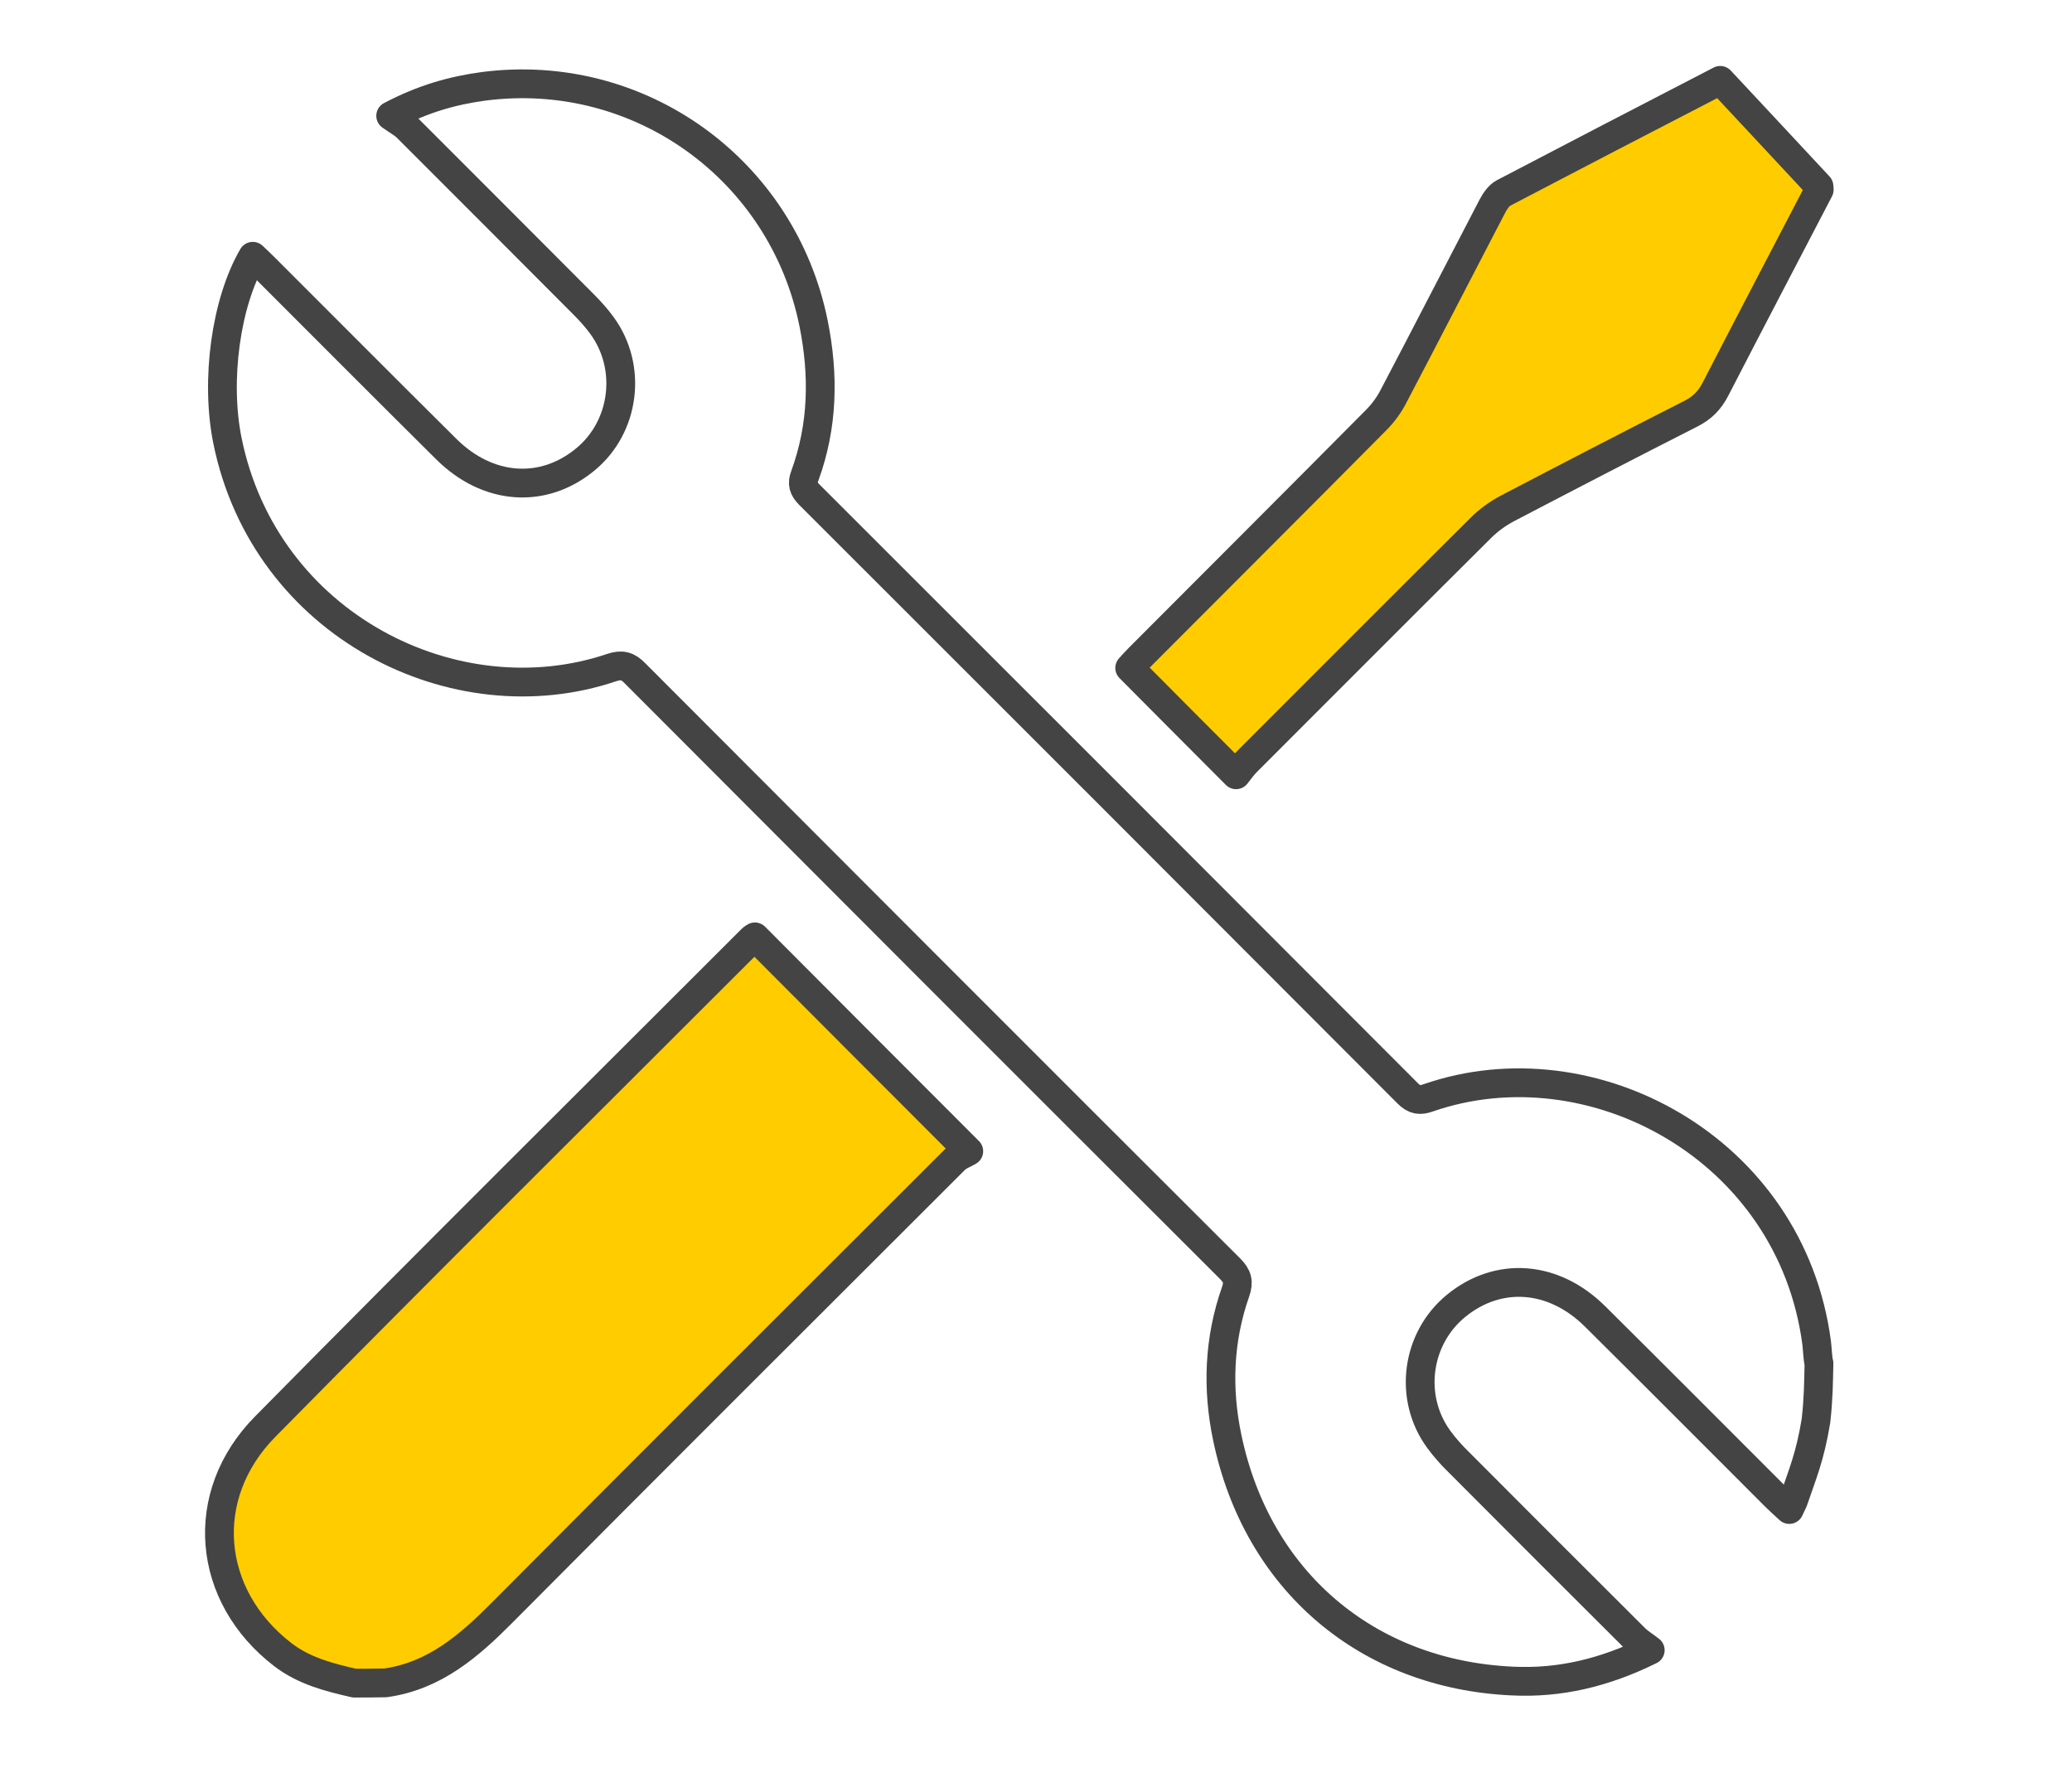
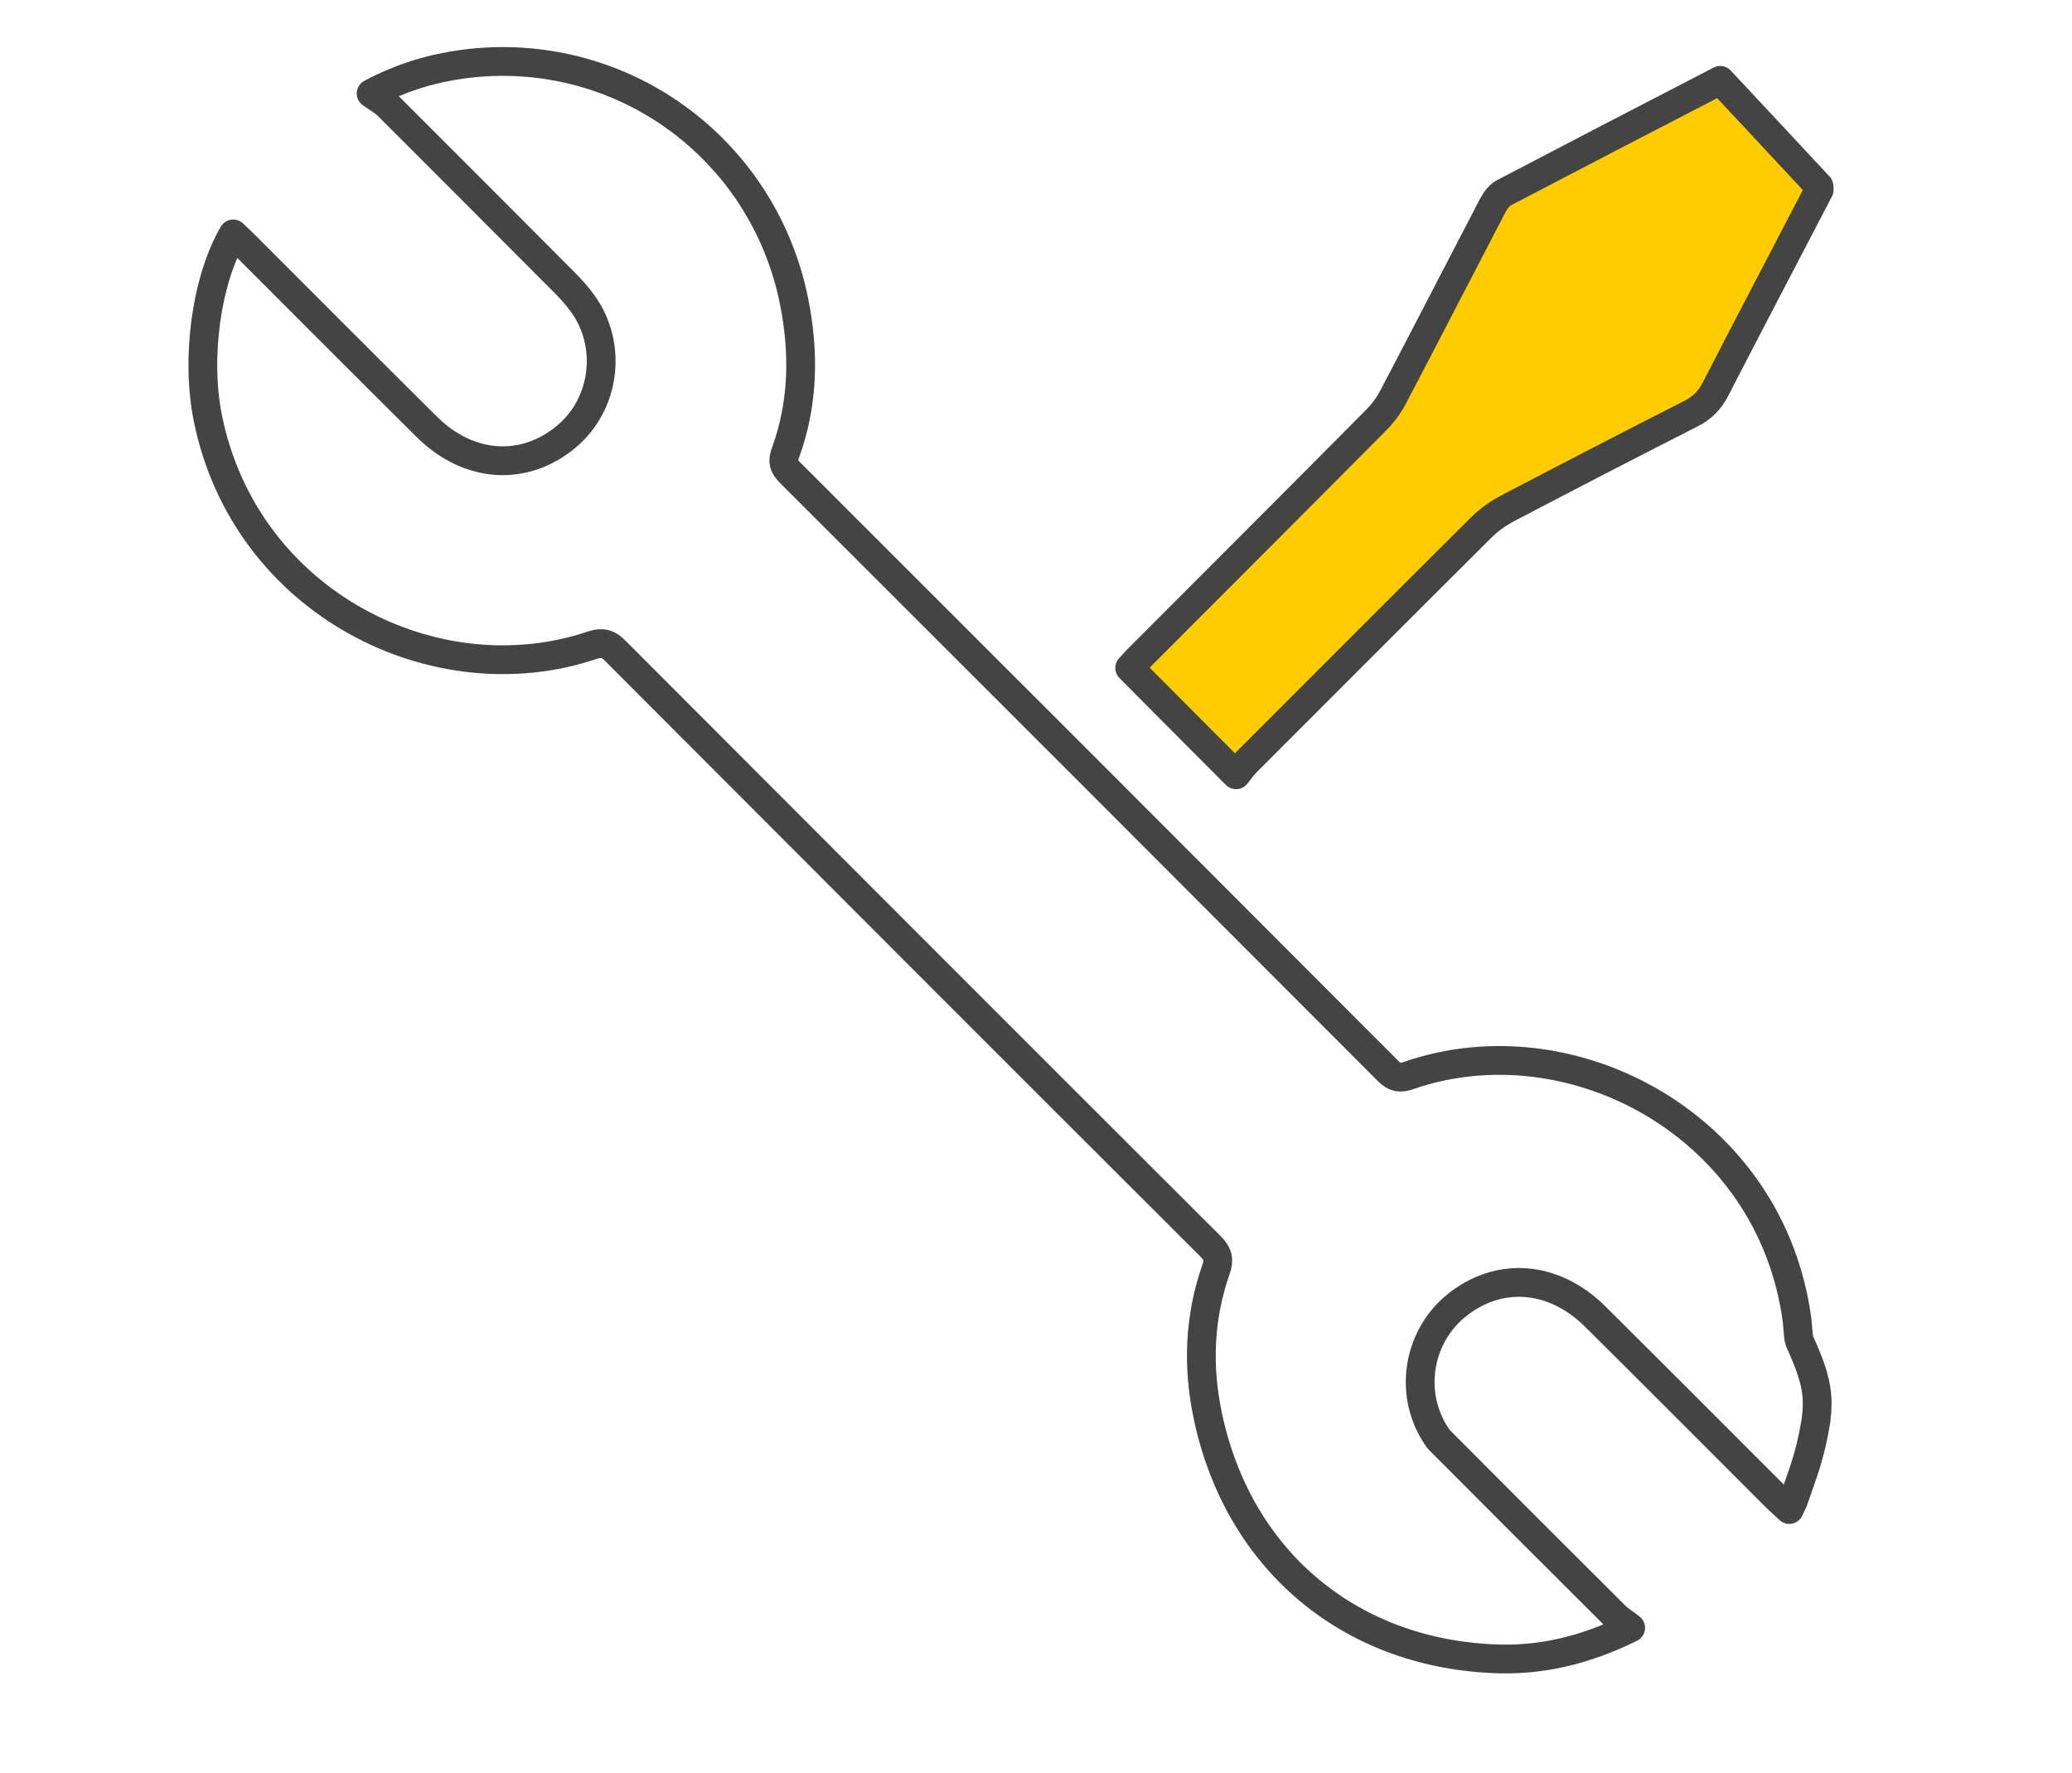
<svg xmlns="http://www.w3.org/2000/svg" version="1.1" id="Ebene_1" x="0px" y="0px" width="90px" height="77px" viewBox="0 0 90 77" style="enable-background:new 0 0 90 77;" xml:space="preserve">
  <style type="text/css">
	.st0{fill:none;stroke:#444444;stroke-width:1.25;stroke-linecap:round;stroke-linejoin:round;stroke-miterlimit:10;}
	.st1{fill:#FFCC00;stroke:#444444;stroke-width:1.25;stroke-linecap:round;stroke-linejoin:round;stroke-miterlimit:10;}
</style>
  <g id="nIto8S_1_">
    <g>
-       <path class="st0" d="M78.88,61.7c-0.26,1.59-0.6,2.35-0.94,3.36c-0.04,0.15-0.13,0.29-0.22,0.5c-0.21-0.19-0.38-0.35-0.56-0.52    c-2.62-2.62-5.24-5.25-7.87-7.86c-1.81-1.8-4.21-1.97-6.05-0.46c-1.73,1.42-2.07,3.99-0.74,5.8c0.25,0.34,0.54,0.67,0.85,0.97    c2.55,2.56,5.11,5.12,7.67,7.67c0.17,0.17,0.39,0.3,0.66,0.51c-2.01,0.99-3.95,1.44-5.99,1.34c-6.32-0.29-11.08-4.36-12.38-10.56    c-0.45-2.14-0.37-4.27,0.36-6.35c0.15-0.42,0.08-0.68-0.24-1c-8.63-8.61-17.24-17.23-25.85-25.86c-0.31-0.32-0.57-0.39-1-0.25    c-6.79,2.3-15.07-1.82-16.7-9.85c-0.53-2.62-0.07-6,1.1-8.01c0.18,0.17,0.36,0.34,0.53,0.51c2.62,2.62,5.24,5.25,7.87,7.86    c1.81,1.8,4.21,1.97,6.05,0.45c1.72-1.42,2.04-4,0.72-5.81c-0.24-0.33-0.51-0.63-0.8-0.92c-2.55-2.56-5.11-5.12-7.67-7.68    c-0.17-0.17-0.4-0.29-0.71-0.51c1.41-0.74,2.69-1.1,4.03-1.28c6.76-0.88,12.99,3.6,14.34,10.3c0.45,2.24,0.41,4.45-0.38,6.61    c-0.13,0.34-0.07,0.56,0.2,0.83c8.67,8.66,17.34,17.33,25.99,26c0.29,0.29,0.53,0.32,0.89,0.19c7.07-2.45,15.76,2.18,16.87,10.65    c0.02,0.13,0.05,0.76,0.1,0.88C78.99,60.04,78.99,60.71,78.88,61.7z" />
-       <path class="st1" d="M15.39,73.1c-1.1-0.25-2.19-0.53-3.11-1.24c-3.3-2.54-3.72-6.9-0.76-9.9c7-7.1,14.08-14.12,21.13-21.17    c0.05-0.05,0.11-0.08,0.14-0.1c3.04,3.05,6.07,6.09,9.29,9.31c-0.18,0.11-0.45,0.2-0.63,0.39c-6.54,6.53-13.09,13.06-19.61,19.62    c-1.46,1.47-2.96,2.78-5.1,3.08C16.3,73.1,15.85,73.1,15.39,73.1z" />
+       <path class="st0" d="M78.88,61.7c-0.26,1.59-0.6,2.35-0.94,3.36c-0.04,0.15-0.13,0.29-0.22,0.5c-0.21-0.19-0.38-0.35-0.56-0.52    c-2.62-2.62-5.24-5.25-7.87-7.86c-1.81-1.8-4.21-1.97-6.05-0.46c-1.73,1.42-2.07,3.99-0.74,5.8c2.55,2.56,5.11,5.12,7.67,7.67c0.17,0.17,0.39,0.3,0.66,0.51c-2.01,0.99-3.95,1.44-5.99,1.34c-6.32-0.29-11.08-4.36-12.38-10.56    c-0.45-2.14-0.37-4.27,0.36-6.35c0.15-0.42,0.08-0.68-0.24-1c-8.63-8.61-17.24-17.23-25.85-25.86c-0.31-0.32-0.57-0.39-1-0.25    c-6.79,2.3-15.07-1.82-16.7-9.85c-0.53-2.62-0.07-6,1.1-8.01c0.18,0.17,0.36,0.34,0.53,0.51c2.62,2.62,5.24,5.25,7.87,7.86    c1.81,1.8,4.21,1.97,6.05,0.45c1.72-1.42,2.04-4,0.72-5.81c-0.24-0.33-0.51-0.63-0.8-0.92c-2.55-2.56-5.11-5.12-7.67-7.68    c-0.17-0.17-0.4-0.29-0.71-0.51c1.41-0.74,2.69-1.1,4.03-1.28c6.76-0.88,12.99,3.6,14.34,10.3c0.45,2.24,0.41,4.45-0.38,6.61    c-0.13,0.34-0.07,0.56,0.2,0.83c8.67,8.66,17.34,17.33,25.99,26c0.29,0.29,0.53,0.32,0.89,0.19c7.07-2.45,15.76,2.18,16.87,10.65    c0.02,0.13,0.05,0.76,0.1,0.88C78.99,60.04,78.99,60.71,78.88,61.7z" />
      <path class="st1" d="M79.02,8.24c-1.5,2.88-3.01,5.76-4.5,8.65c-0.25,0.49-0.57,0.82-1.06,1.07c-2.68,1.36-5.34,2.74-8,4.13    c-0.41,0.22-0.8,0.5-1.13,0.83c-3.4,3.38-6.78,6.77-10.17,10.16c-0.19,0.19-0.35,0.42-0.47,0.57c-1.58-1.58-3.08-3.09-4.62-4.64    c0.09-0.1,0.25-0.28,0.42-0.45c3.43-3.44,6.87-6.87,10.29-10.32c0.3-0.3,0.56-0.66,0.75-1.03c1.44-2.74,2.85-5.49,4.28-8.23    c0.12-0.23,0.29-0.49,0.5-0.6c3.04-1.59,6.08-3.17,9.41-4.89c1.4,1.5,2.85,3.05,4.29,4.6C79.02,8.15,79.02,8.2,79.02,8.24z" />
    </g>
  </g>
</svg>